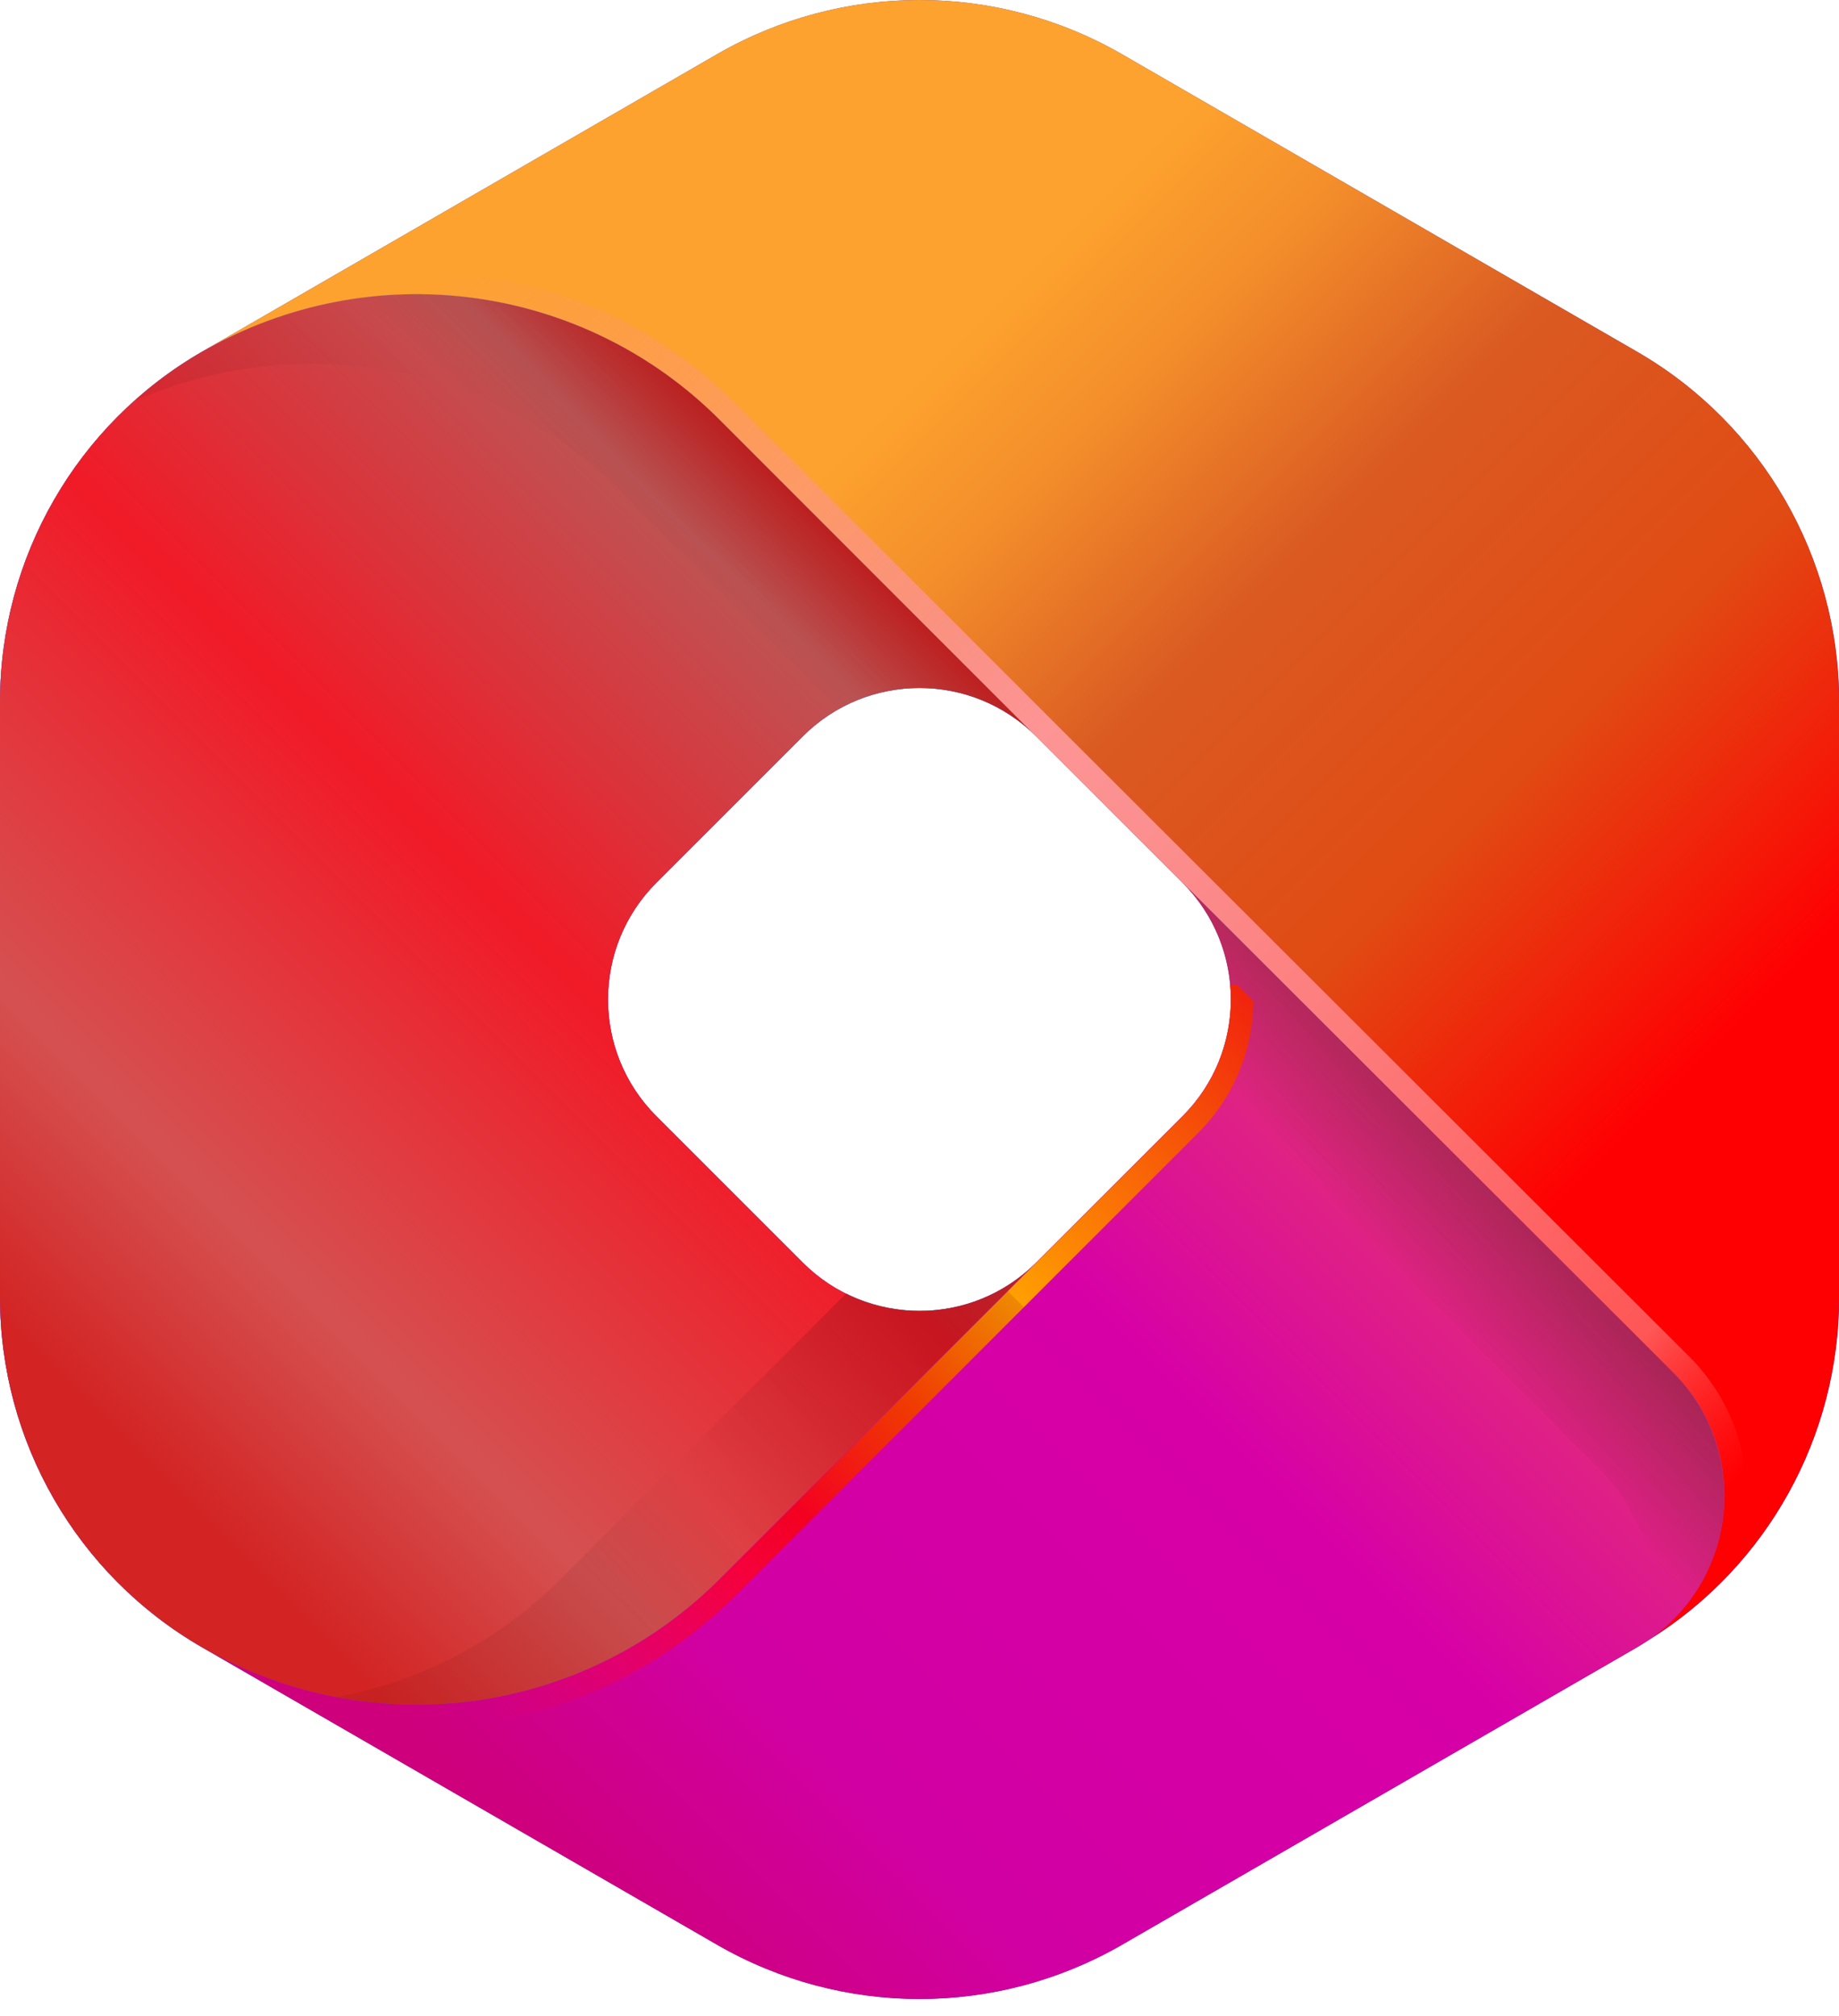
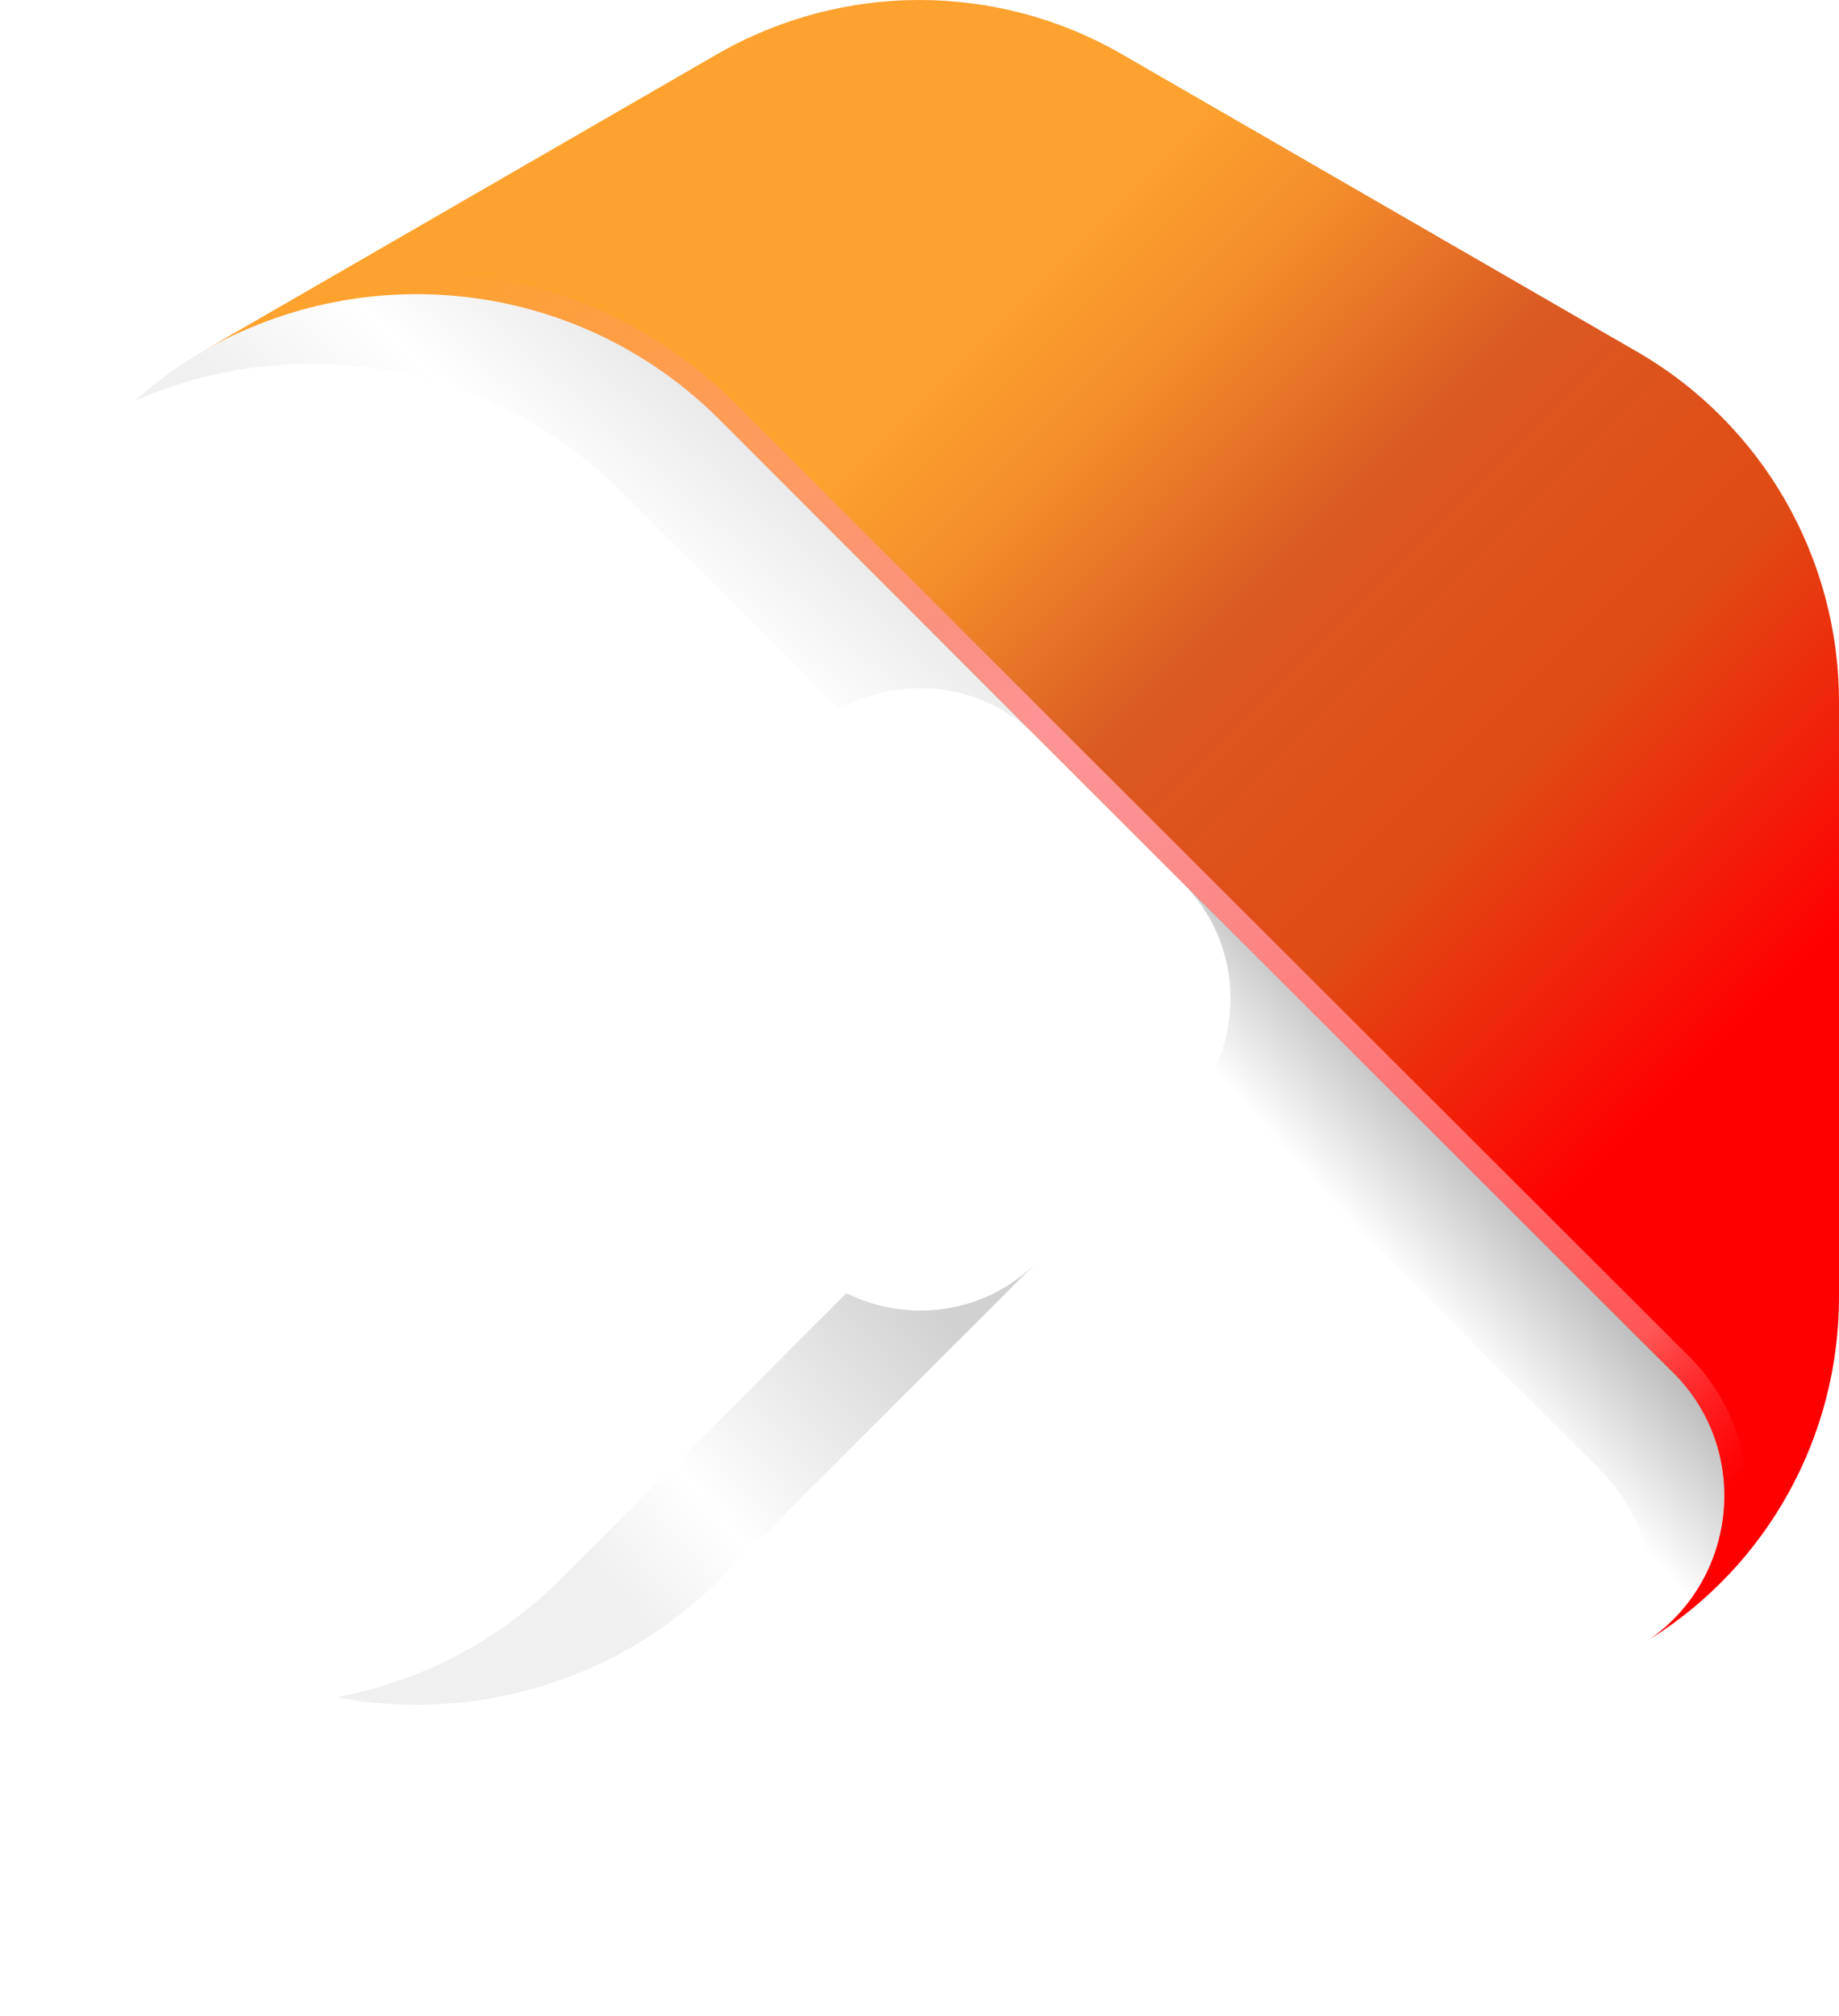
<svg xmlns="http://www.w3.org/2000/svg" width="104" height="114" viewBox="0 0 104 114" fill="none">
  <g clip-path="url(#clip0_4_429)">
-     <path d="M92.583 19.888L63.439 3.06C56.351 -1.02 47.649 -1.02 40.561 3.06L11.423 19.888C4.347 23.968 0 31.522 0 39.688V73.339C0 81.504 4.347 89.058 11.423 93.138L40.567 109.967C47.656 114.046 56.357 114.046 63.445 109.967L92.59 93.138C92.826 92.998 93.055 92.851 93.272 92.711C99.946 88.561 104.013 81.237 104.013 73.345V39.688C104 31.522 99.653 23.968 92.583 19.888ZM66.875 49.906C70.528 53.559 70.528 59.468 66.875 63.114L58.607 71.382C54.955 75.034 49.045 75.034 45.399 71.382L37.125 63.114C33.472 59.461 33.472 53.552 37.125 49.906L45.393 41.638C49.045 37.986 54.955 37.986 58.601 41.638L66.875 49.906Z" fill="#5240AB" />
-     <path d="M40.708 23.738L58.607 41.638C54.955 37.986 49.045 37.986 45.399 41.638L37.125 49.906C33.472 53.558 33.472 59.468 37.125 63.114L45.393 71.382C49.045 75.034 54.955 75.034 58.601 71.382L40.701 89.281C32.95 97.052 20.94 98.626 11.417 93.131C4.347 89.052 0 81.498 0 73.338V39.688C0 31.522 4.347 23.968 11.423 19.888C20.94 14.393 32.956 15.968 40.708 23.738Z" fill="url(#paint0_linear_4_429)" />
-     <path d="M40.708 23.738L58.607 41.638C54.955 37.986 49.045 37.986 45.399 41.638L37.125 49.906C33.472 53.558 33.472 59.468 37.125 63.114L45.393 71.382C49.045 75.034 54.955 75.034 58.601 71.382L40.701 89.281C32.95 97.052 20.94 98.626 11.417 93.131C4.347 89.052 0 81.498 0 73.338V39.688C0 31.522 4.347 23.968 11.423 19.888C20.94 14.393 32.956 15.968 40.708 23.738Z" fill="url(#paint1_linear_4_429)" />
    <path d="M104 39.688V73.339C104 81.23 99.939 88.555 93.259 92.704C98.269 89.249 99.022 81.983 94.617 77.597L58.601 41.632L40.708 23.739C32.956 15.968 20.947 14.394 11.423 19.888L40.561 3.06C47.649 -1.02 56.351 -1.02 63.439 3.06L92.583 19.888C99.653 23.968 104 31.522 104 39.688Z" fill="url(#paint2_linear_4_429)" />
    <path d="M98.747 85.571C99.047 82.269 97.868 79.031 95.522 76.691L59.506 40.733L41.606 22.833C36.794 18.008 30.387 15.356 23.56 15.356C22.935 15.356 22.317 15.382 21.699 15.426V16.714C22.317 16.669 22.942 16.637 23.56 16.637C29.839 16.637 36.041 19.072 40.701 23.745L58.601 41.644L94.617 77.609C96.924 79.91 97.804 83.002 97.409 85.922H98.709C98.722 85.794 98.735 85.686 98.747 85.571Z" fill="url(#paint3_linear_4_429)" />
    <path d="M58.607 41.638L40.708 23.739C33.957 16.975 23.981 14.91 15.222 18.116C15.133 18.148 15.044 18.186 14.961 18.218H14.954C13.75 18.677 12.57 19.232 11.423 19.895C10.327 20.526 9.307 21.253 8.344 22.043C8.096 22.247 7.847 22.451 7.611 22.668C16.912 18.588 27.876 20.539 35.168 27.844L47.433 40.108C50.996 38.1 55.573 38.604 58.607 41.638Z" fill="url(#paint4_linear_4_429)" />
-     <path d="M94.623 77.597C99.028 81.982 98.276 89.249 93.265 92.704C93.049 92.844 92.819 92.991 92.583 93.131L63.439 109.96C56.351 114.04 47.649 114.04 40.561 109.96L11.417 93.131C20.94 98.626 32.95 97.052 40.701 89.281L58.601 71.382L66.868 63.114C70.521 59.461 70.521 53.552 66.868 49.906L94.623 77.597Z" fill="url(#paint5_linear_4_429)" />
    <path d="M58.607 71.388C55.694 74.301 51.359 74.85 47.866 73.116L31.694 89.288C28.15 92.845 23.707 95.082 19.021 95.962C26.754 97.434 34.913 95.089 40.708 89.288L58.607 71.388Z" fill="url(#paint6_linear_4_429)" />
    <path d="M66.875 49.906C69.896 52.927 70.381 57.485 68.392 61.036L90.454 83.066C93.15 85.75 93.947 89.485 93.068 92.819C93.131 92.781 93.195 92.742 93.252 92.704C98.263 89.249 99.015 81.982 94.61 77.597L66.875 49.906Z" fill="url(#paint7_linear_4_429)" />
-     <path d="M70.846 55.675H69.572C69.807 58.333 68.915 61.08 66.875 63.12L58.607 71.388L40.708 89.288C36.048 93.96 29.839 96.395 23.567 96.395C22.948 96.395 22.324 96.363 21.705 96.319V97.606C22.324 97.651 22.948 97.676 23.567 97.676C30.394 97.676 36.8 95.018 41.613 90.199L59.513 72.299L67.78 64.032C70.062 61.737 71.082 58.664 70.846 55.675Z" fill="url(#paint8_linear_4_429)" />
  </g>
  <defs>
    <linearGradient id="paint0_linear_4_429" x1="-5.669" y1="85.769" x2="81.681" y2="-1.581" gradientUnits="userSpaceOnUse">
      <stop offset="0.096" stop-color="#8155E5" />
      <stop offset="0.204" stop-color="#7860E7" />
      <stop offset="0.393" stop-color="#5F7DEC" />
      <stop offset="0.641" stop-color="#36ACF4" />
      <stop offset="0.927" stop-color="#00EBFF" />
    </linearGradient>
    <linearGradient id="paint1_linear_4_429" x1="-5.669" y1="85.769" x2="81.681" y2="-1.581" gradientUnits="userSpaceOnUse">
      <stop offset="0.096" stop-color="#D32323" />
      <stop offset="0.204" stop-color="#D55151" />
      <stop offset="0.393" stop-color="#F11A27" />
      <stop offset="0.575" stop-color="#BE5454" />
      <stop offset="0.641" stop-color="#D20C0C" />
      <stop offset="0.927" stop-color="#FF0000" />
    </linearGradient>
    <linearGradient id="paint2_linear_4_429" x1="43.36" y1="10.697" x2="106.81" y2="74.147" gradientUnits="userSpaceOnUse">
      <stop offset="0.153" stop-color="#FDA22E" />
      <stop offset="0.246" stop-color="#F48F2B" />
      <stop offset="0.399" stop-color="#DA5A22" />
      <stop offset="0.595" stop-color="#E04B13" />
      <stop offset="0.805" stop-color="#FF0002" />
    </linearGradient>
    <linearGradient id="paint3_linear_4_429" x1="24.201" y1="12.292" x2="97.739" y2="85.83" gradientUnits="userSpaceOnUse">
      <stop offset="0.021" stop-color="#FE8F8F" stop-opacity="0" />
      <stop offset="0.162" stop-color="#FD9292" stop-opacity="0.342" />
      <stop offset="0.301" stop-color="#FD9494" stop-opacity="0.683" />
      <stop offset="0.432" stop-color="#FD9595" />
      <stop offset="0.522" stop-color="#FC8E8E" />
      <stop offset="0.673" stop-color="#FD7B7B" />
      <stop offset="0.863" stop-color="#FF5C5C" />
      <stop offset="0.898" stop-color="#FF5656" />
      <stop offset="0.988" stop-color="#FF3838" stop-opacity="0" />
    </linearGradient>
    <linearGradient id="paint4_linear_4_429" x1="-25.926" y1="34.172" x2="19.923" y2="-16.909" gradientUnits="userSpaceOnUse">
      <stop offset="0.509" stop-opacity="0.06" />
      <stop offset="0.633" stop-opacity="0" />
      <stop offset="0.913" stop-opacity="0.18" />
    </linearGradient>
    <linearGradient id="paint5_linear_4_429" x1="28.75" y1="116.627" x2="91.278" y2="54.099" gradientUnits="userSpaceOnUse">
      <stop offset="0.11" stop-color="#CE007C" />
      <stop offset="0.285" stop-color="#D100A3" />
      <stop offset="0.605" stop-color="#D700A7" />
      <stop offset="0.995" stop-color="#EC5450" />
    </linearGradient>
    <linearGradient id="paint6_linear_4_429" x1="-7.012" y1="88.924" x2="38.625" y2="49.458" gradientUnits="userSpaceOnUse">
      <stop offset="0.509" stop-opacity="0.06" />
      <stop offset="0.633" stop-opacity="0" />
      <stop offset="0.913" stop-opacity="0.18" />
    </linearGradient>
    <linearGradient id="paint7_linear_4_429" x1="84.781" y1="65.657" x2="78.406" y2="71.394" gradientUnits="userSpaceOnUse">
      <stop offset="0.037" stop-opacity="0.27" />
      <stop offset="1" stop-opacity="0" />
    </linearGradient>
    <linearGradient id="paint8_linear_4_429" x1="25.753" y1="99.151" x2="69.598" y2="55.306" gradientUnits="userSpaceOnUse">
      <stop offset="0.047" stop-color="#F5003D" stop-opacity="0" />
      <stop offset="0.297" stop-color="#F5003D" />
      <stop offset="0.377" stop-color="#F30021" />
      <stop offset="0.524" stop-color="#F03D00" />
      <stop offset="0.654" stop-color="#EF8800" />
      <stop offset="0.655" stop-color="#FF9F00" />
      <stop offset="1" stop-color="#F1240D" />
      <stop offset="1" stop-color="#FFD58F" stop-opacity="0" />
    </linearGradient>
    <clipPath id="clip0_4_429">
      <rect width="104" height="113.02" fill="white" />
    </clipPath>
  </defs>
</svg>